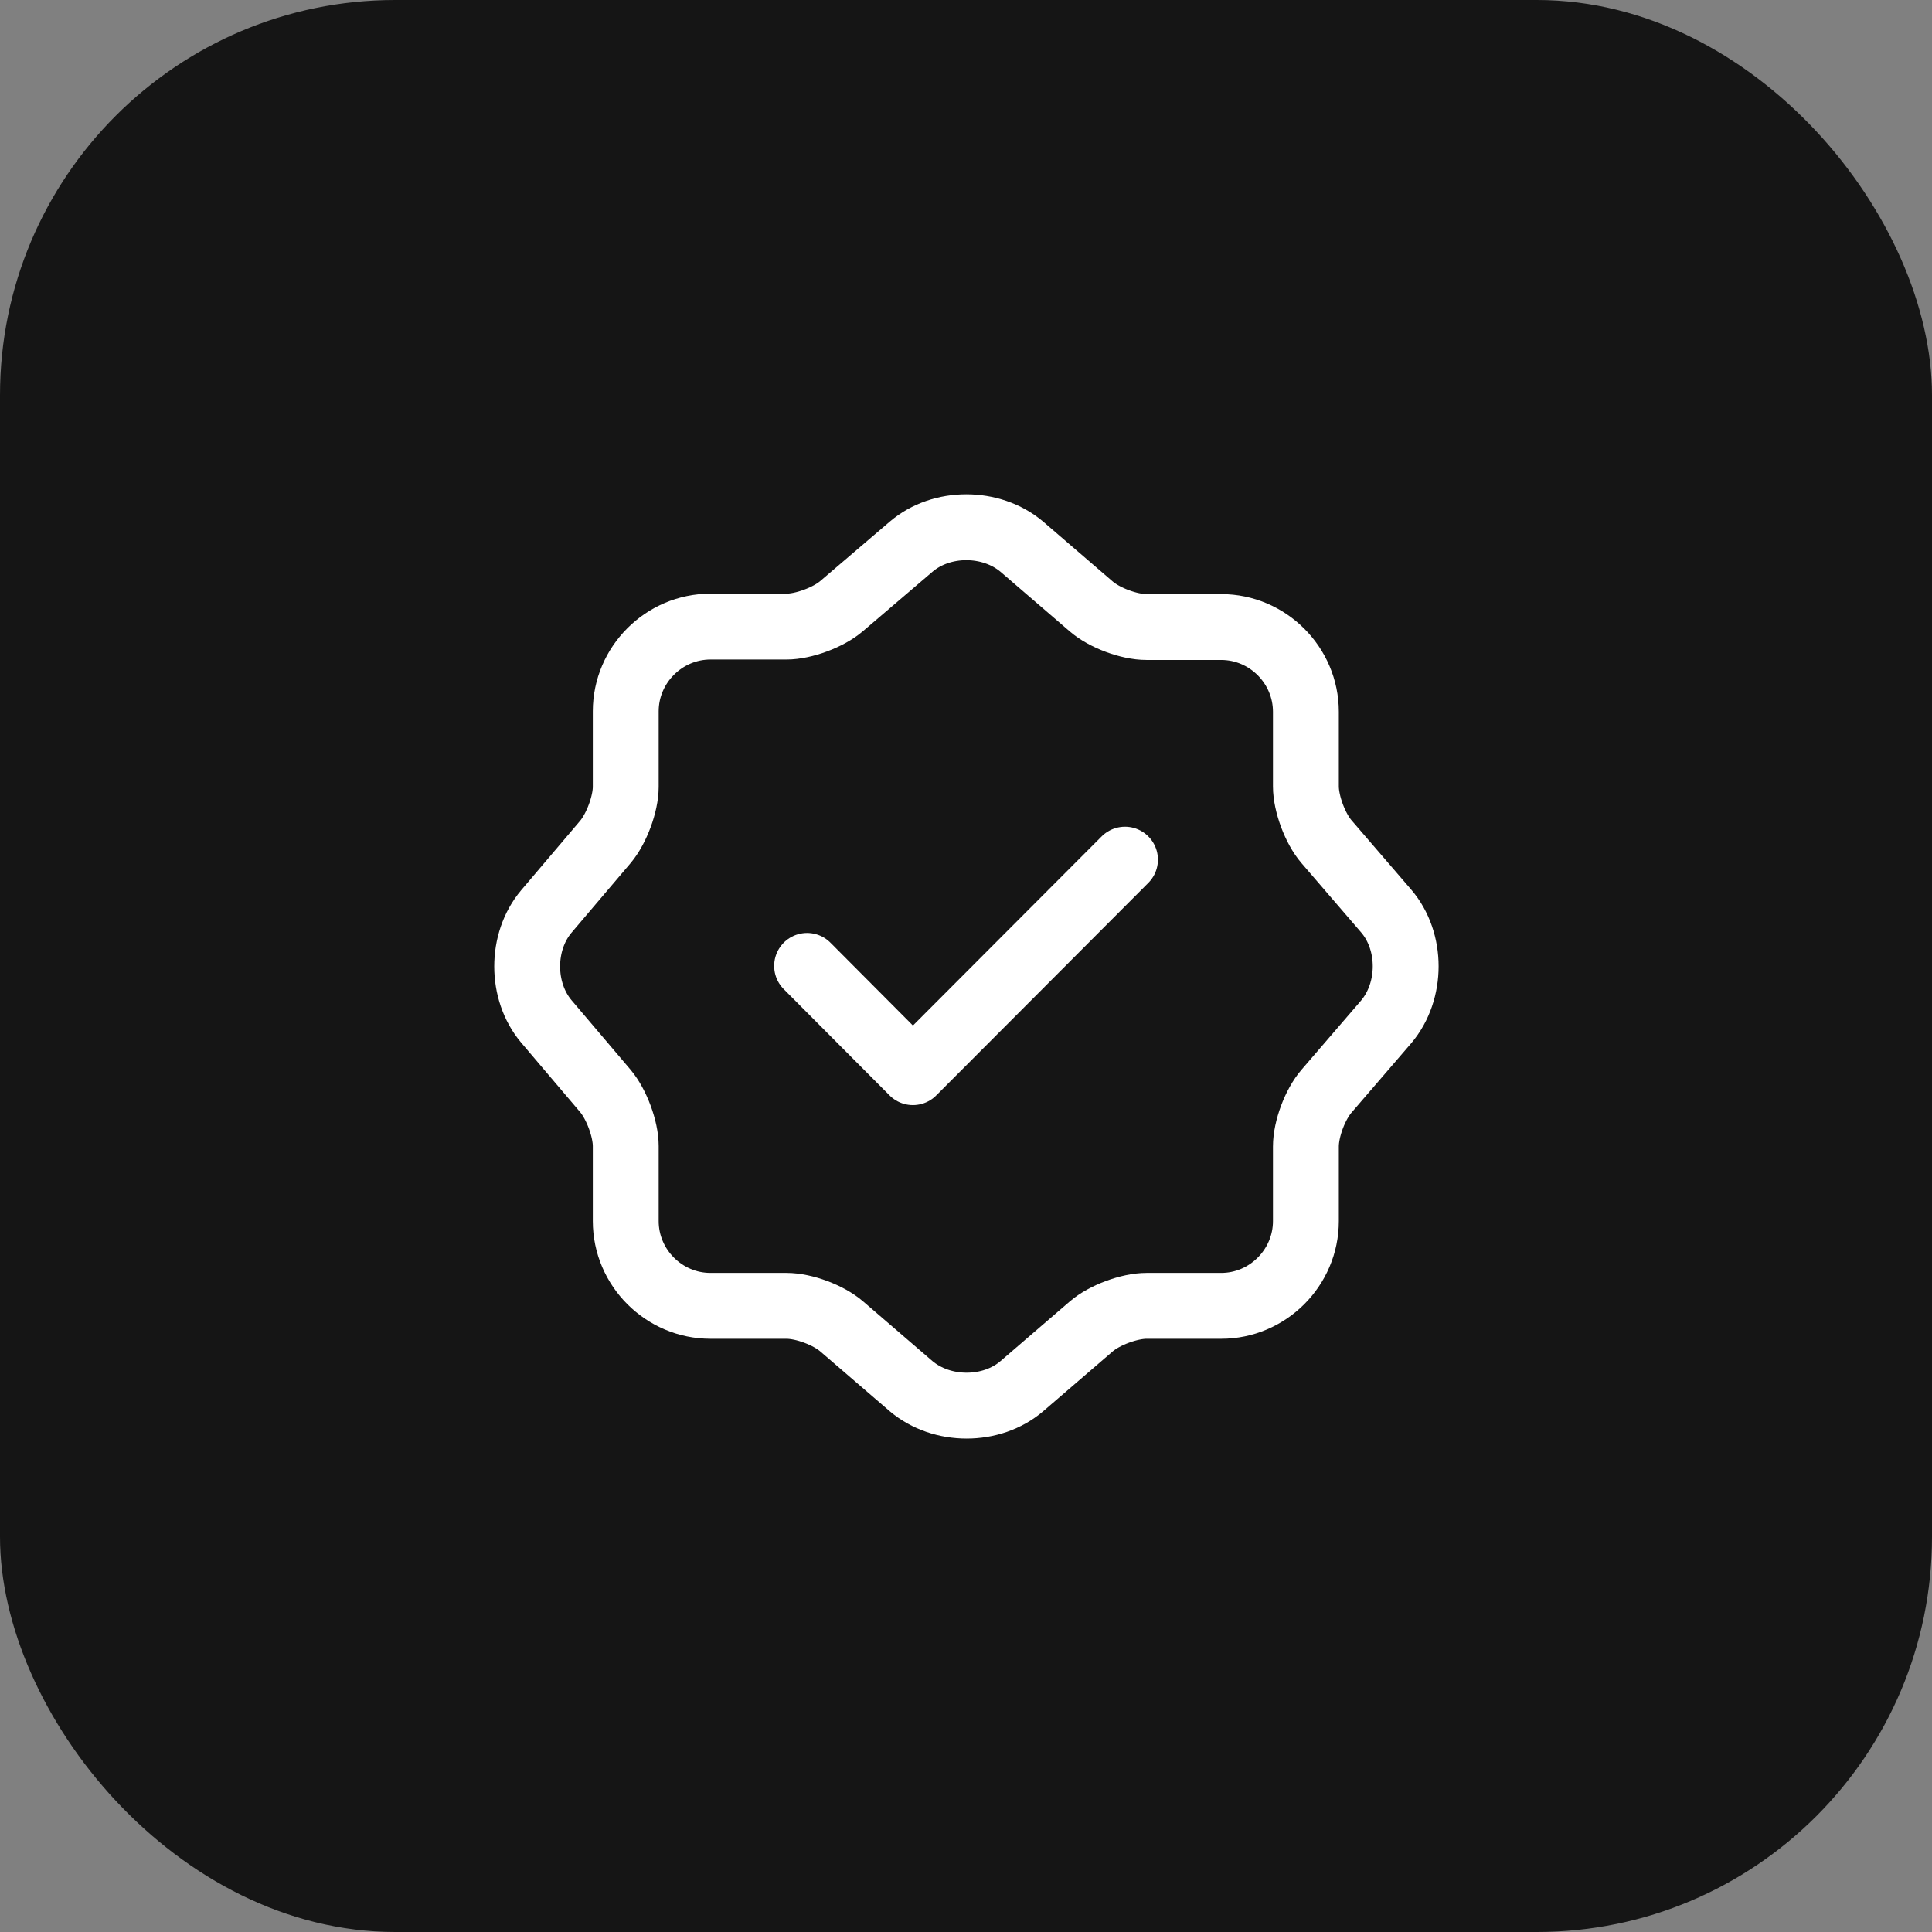
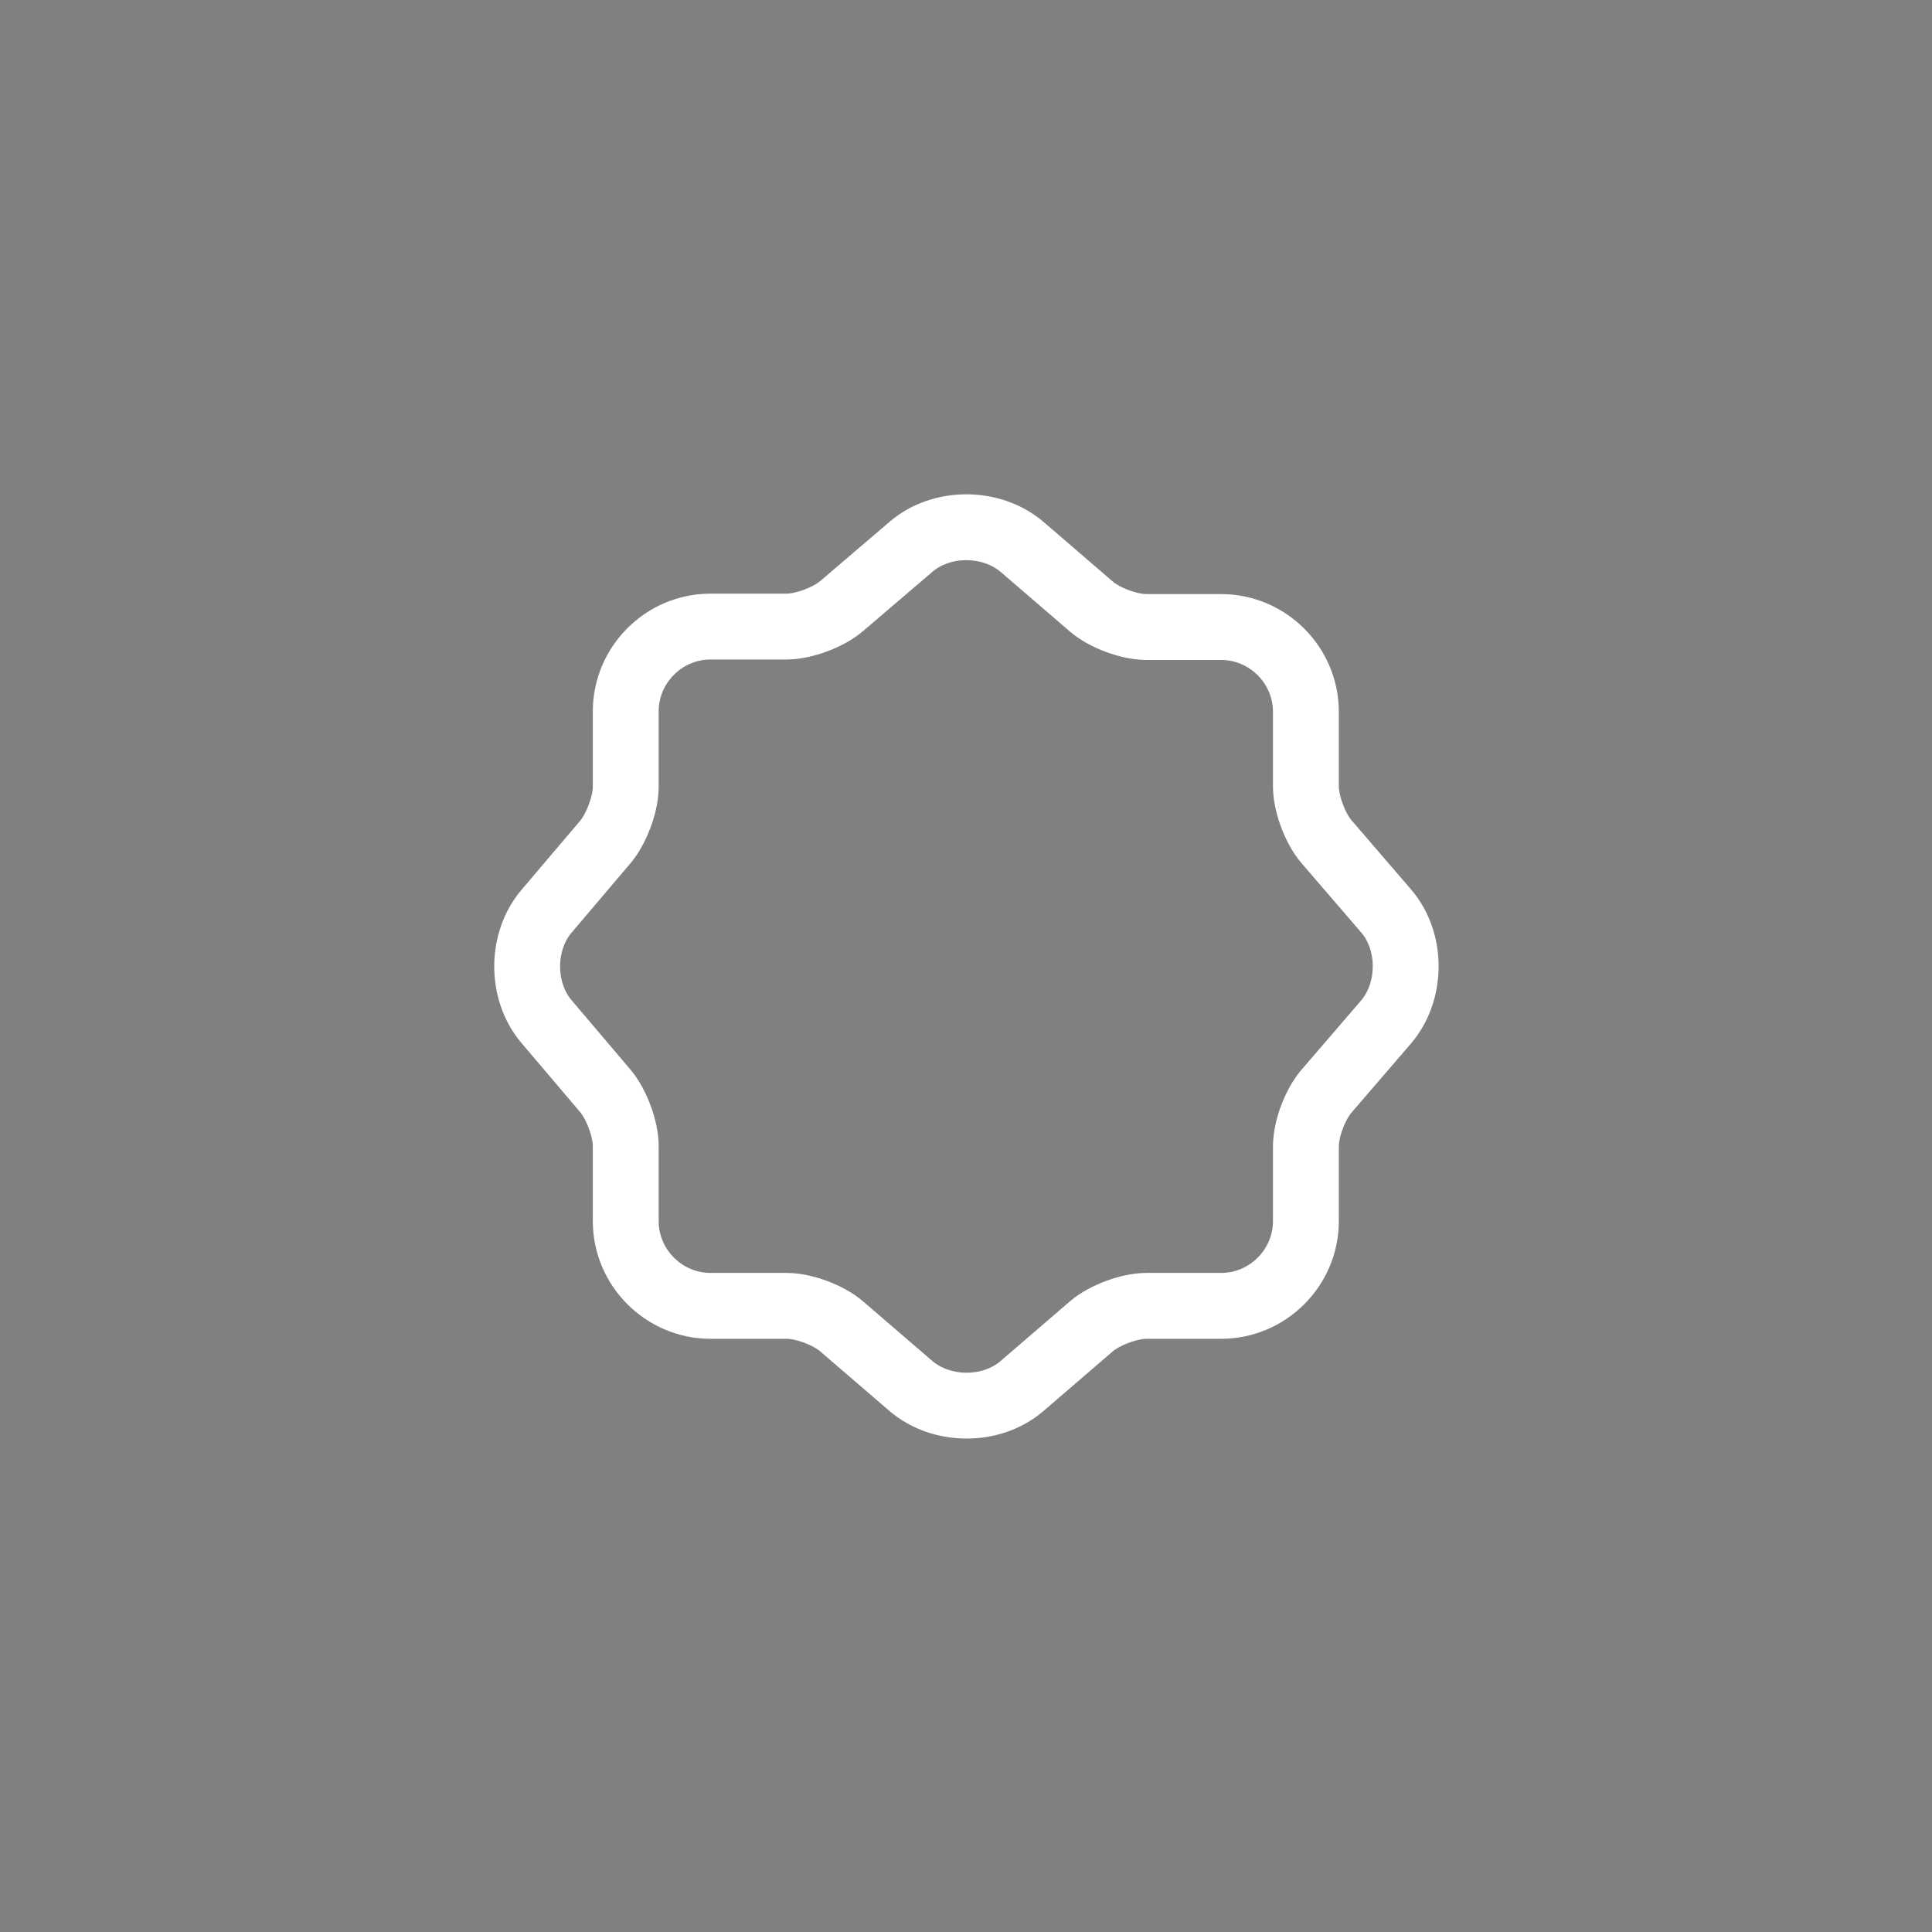
<svg xmlns="http://www.w3.org/2000/svg" width="44" height="44" viewBox="0 0 44 44" fill="none">
  <rect x="0" y="0" width="44" height="44" fill="#808080" stroke="none" />
-   <rect width="44" height="44" rx="9" fill="#151515" />
-   <path d="M18.381 21.998L20.791 24.418L25.621 19.578" stroke="white" stroke-width="1.5" stroke-linecap="round" stroke-linejoin="round" />
  <path d="M20.751 12.45C21.441 11.86 22.571 11.86 23.271 12.45L24.851 13.81C25.151 14.07 25.711 14.28 26.111 14.28H27.811C28.871 14.28 29.741 15.15 29.741 16.21V17.91C29.741 18.3 29.951 18.87 30.211 19.17L31.571 20.75C32.161 21.44 32.161 22.57 31.571 23.27L30.211 24.85C29.951 25.15 29.741 25.71 29.741 26.11V27.81C29.741 28.87 28.871 29.74 27.811 29.74H26.111C25.721 29.74 25.151 29.95 24.851 30.21L23.271 31.57C22.581 32.16 21.451 32.16 20.751 31.57L19.171 30.21C18.871 29.95 18.311 29.74 17.911 29.74H16.181C15.121 29.74 14.251 28.87 14.251 27.81V26.1C14.251 25.71 14.041 25.15 13.791 24.85L12.441 23.26C11.861 22.57 11.861 21.45 12.441 20.76L13.791 19.17C14.041 18.87 14.251 18.31 14.251 17.92V16.2C14.251 15.14 15.121 14.27 16.181 14.27H17.911C18.301 14.27 18.871 14.06 19.171 13.8L20.751 12.45Z" stroke="white" stroke-width="1.5" stroke-linecap="round" stroke-linejoin="round" />
</svg>